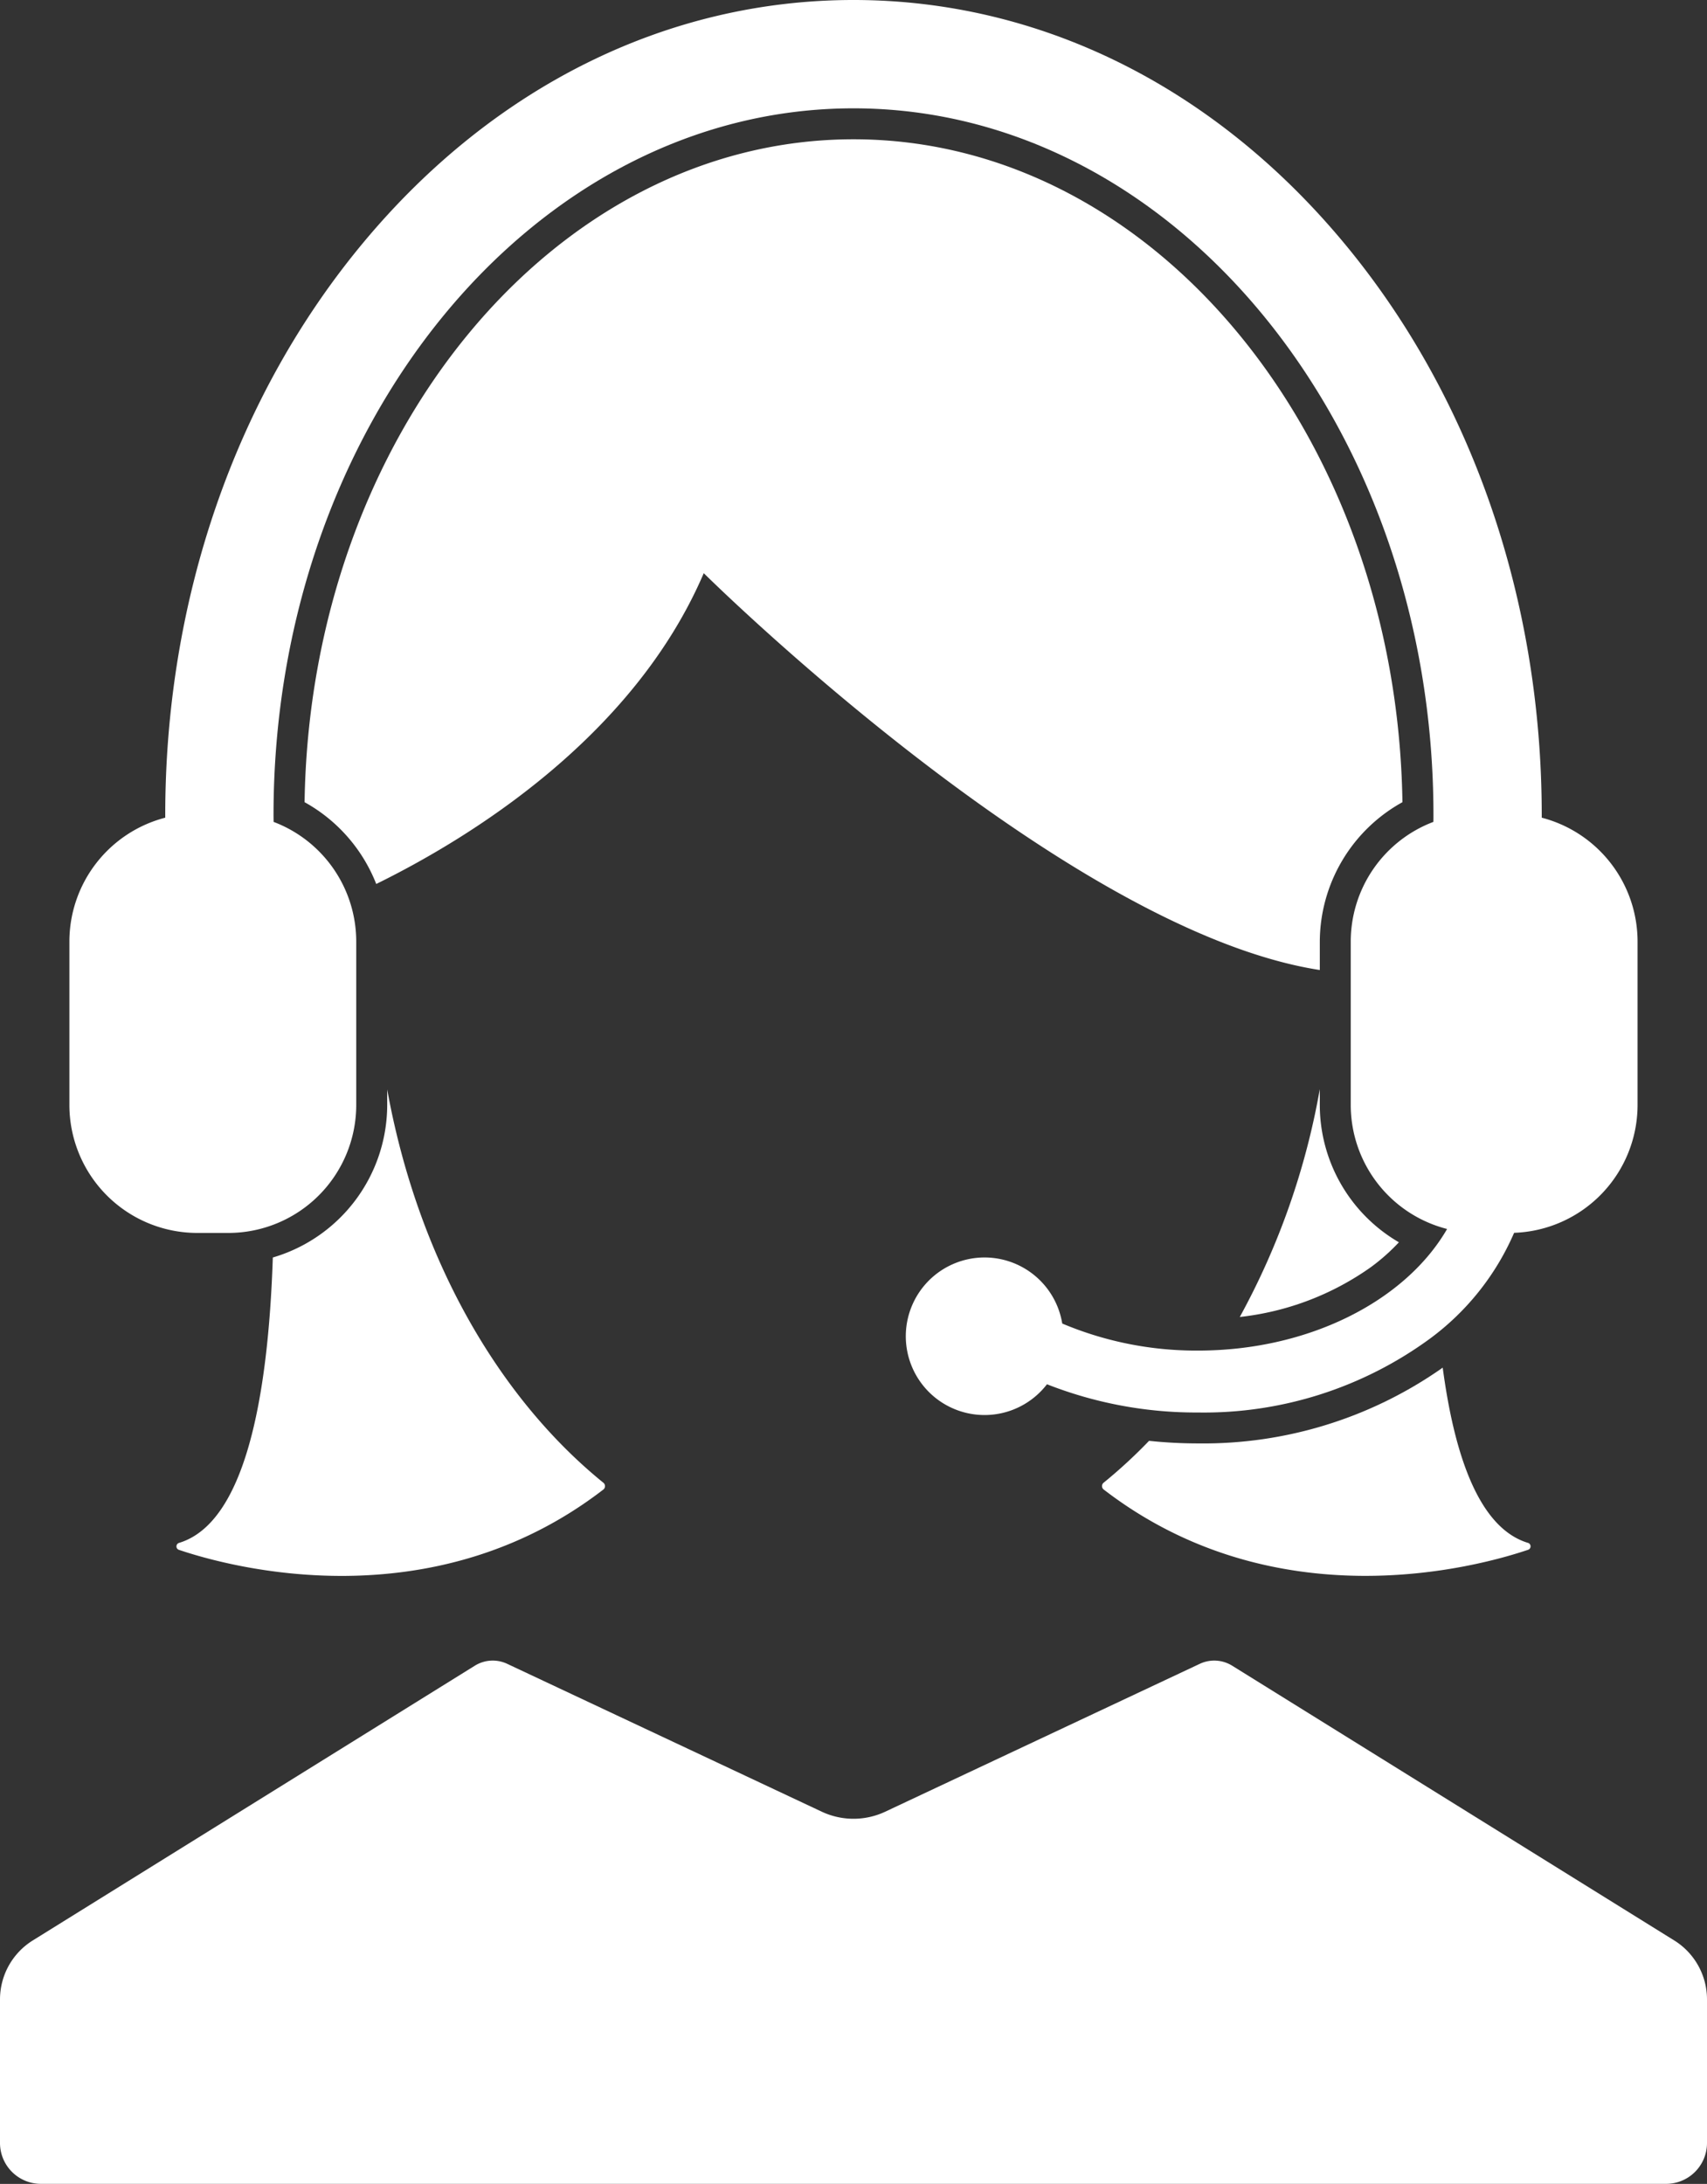
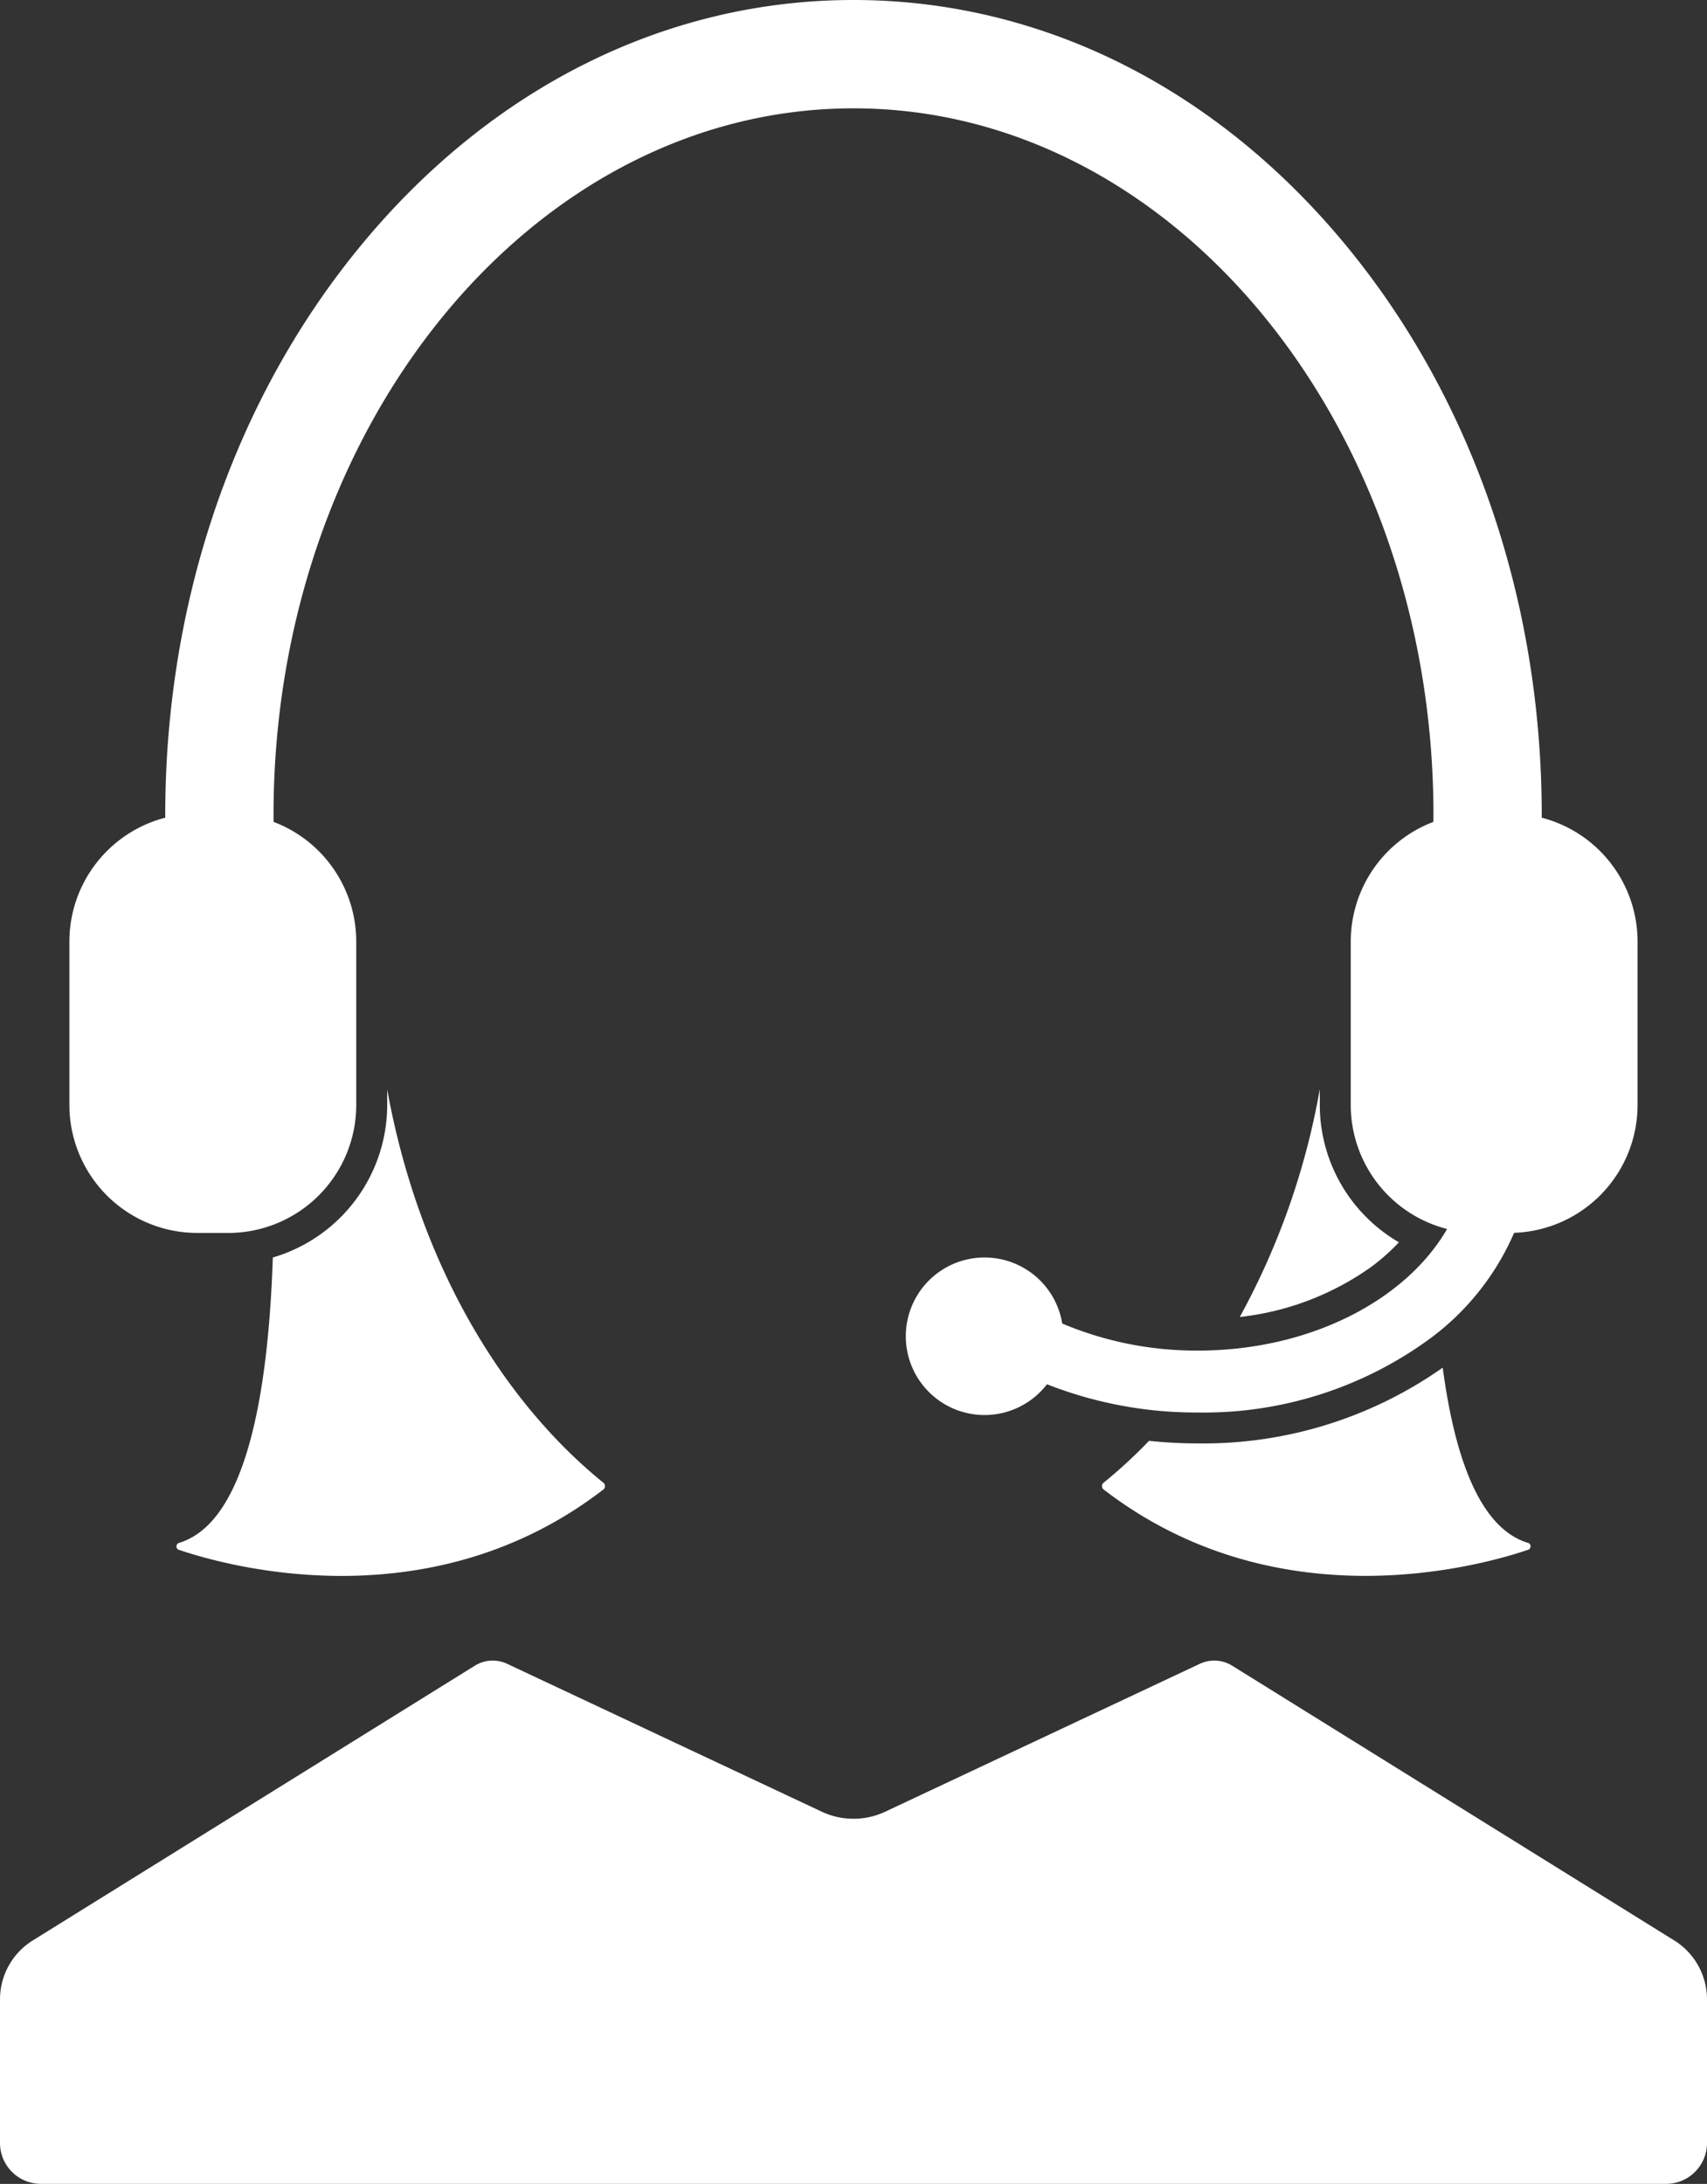
<svg xmlns="http://www.w3.org/2000/svg" id="Group_344" data-name="Group 344" width="168.3" height="215.211" viewBox="0 0 168.3 215.211">
  <rect x="0" y="0" width="168.3" height="215.211" fill="#333333" stroke="none" />
  <defs>
    <clipPath id="clip-path">
      <rect id="Rectangle_332" data-name="Rectangle 332" width="168.3" height="215.211" fill="none" />
    </clipPath>
  </defs>
  <g id="Group_343" data-name="Group 343" clip-path="url(#clip-path)">
    <path id="Path_1642" data-name="Path 1642" d="M165.068,631.689l-43.581-27.073a3.351,3.351,0,0,0-3.193-.187L87.281,619a7.363,7.363,0,0,1-6.261,0L50.006,604.429a3.351,3.351,0,0,0-3.193.187L3.232,631.689A6.844,6.844,0,0,0,0,637.5v14.146a4.03,4.03,0,0,0,4.03,4.03H164.27a4.03,4.03,0,0,0,4.03-4.03V637.5a6.844,6.844,0,0,0-3.232-5.813" transform="translate(0 -440.468)" fill="#fff" />
    <path id="Path_1643" data-name="Path 1643" d="M91.415,251.231c-.008.058-.016.115-.024.173.008-.058.016-.115.024-.173" transform="translate(-66.635 -183.177)" fill="#fff" />
    <path id="Path_1644" data-name="Path 1644" d="M85,396.343v1.52A15.69,15.69,0,0,1,73.722,412.9c-.462,13.956-2.784,26.164-9.24,28.123a.36.36,0,0,0-.018.687c5.059,1.706,24.88,7.119,41.843-5.94a.429.429,0,0,0,.006-.673C95.778,426.55,87.966,412.7,85,396.343" transform="translate(-46.824 -288.98)" fill="#fff" />
-     <path id="Path_1645" data-name="Path 1645" d="M210.953,129.742A15.764,15.764,0,0,1,219.1,116c-.552-36.136-24.618-65.325-54.121-65.325S111.408,79.866,110.857,116a15.8,15.8,0,0,1,7.066,8.061c8.97-4.405,25.3-14.31,32.291-30.628,0,0,35.5,35.2,60.739,39.107Z" transform="translate(-80.828 -36.949)" fill="#fff" />
    <path id="Path_1646" data-name="Path 1646" d="M170.428,80.579c0-.087,0-.173,0-.26,0-21.275-6.943-41.318-19.55-56.438C138.039,8.481,120.883,0,102.572,0S67.1,8.481,54.263,23.881C41.657,39,34.714,59.044,34.714,80.319c0,.087,0,.173,0,.26a12.619,12.619,0,0,0-9.45,12.214v16.091A12.614,12.614,0,0,0,37.88,121.5h3.05a12.615,12.615,0,0,0,12.615-12.615V92.793a12.617,12.617,0,0,0-8.149-11.8c0-.225-.006-.45-.006-.675,0-38.4,25.651-69.642,57.181-69.642s57.181,31.241,57.181,69.642c0,.226,0,.45-.006.675a12.617,12.617,0,0,0-8.149,11.8v16.091a12.619,12.619,0,0,0,9.5,12.226c-4.071,7.037-13.55,11.983-24.567,11.983a33.985,33.985,0,0,1-13.377-2.665,7.763,7.763,0,1,0-1.506,5.984,40.22,40.22,0,0,0,14.883,2.783,37.758,37.758,0,0,0,22.884-7.283,25.577,25.577,0,0,0,8.291-10.424,12.612,12.612,0,0,0,12.171-12.6V92.793a12.619,12.619,0,0,0-9.45-12.214" transform="translate(-18.422)" fill="#fff" />
    <path id="Path_1647" data-name="Path 1647" d="M451.255,418.675a27.536,27.536,0,0,0,12.928-4.915,19.766,19.766,0,0,0,2.758-2.446,15.667,15.667,0,0,1-7.8-13.537v-1.553a73,73,0,0,1-7.888,22.451" transform="translate(-329.017 -288.893)" fill="#fff" />
    <path id="Path_1648" data-name="Path 1648" d="M437.529,502.429q.873-.009,1.738-.056-.864.047-1.738.056" transform="translate(-319.01 -366.288)" fill="#fff" />
    <path id="Path_1649" data-name="Path 1649" d="M443.09,514.8c-4.695-1.425-7.2-8.272-8.4-17.267A41.006,41.006,0,0,1,410.558,505a45.7,45.7,0,0,1-4.821-.254,49.71,49.71,0,0,1-4.478,4.125.429.429,0,0,0,.006.673c16.964,13.058,36.785,7.646,41.843,5.94a.36.36,0,0,0-.018-.687" transform="translate(-292.447 -362.759)" fill="#fff" />
  </g>
</svg>